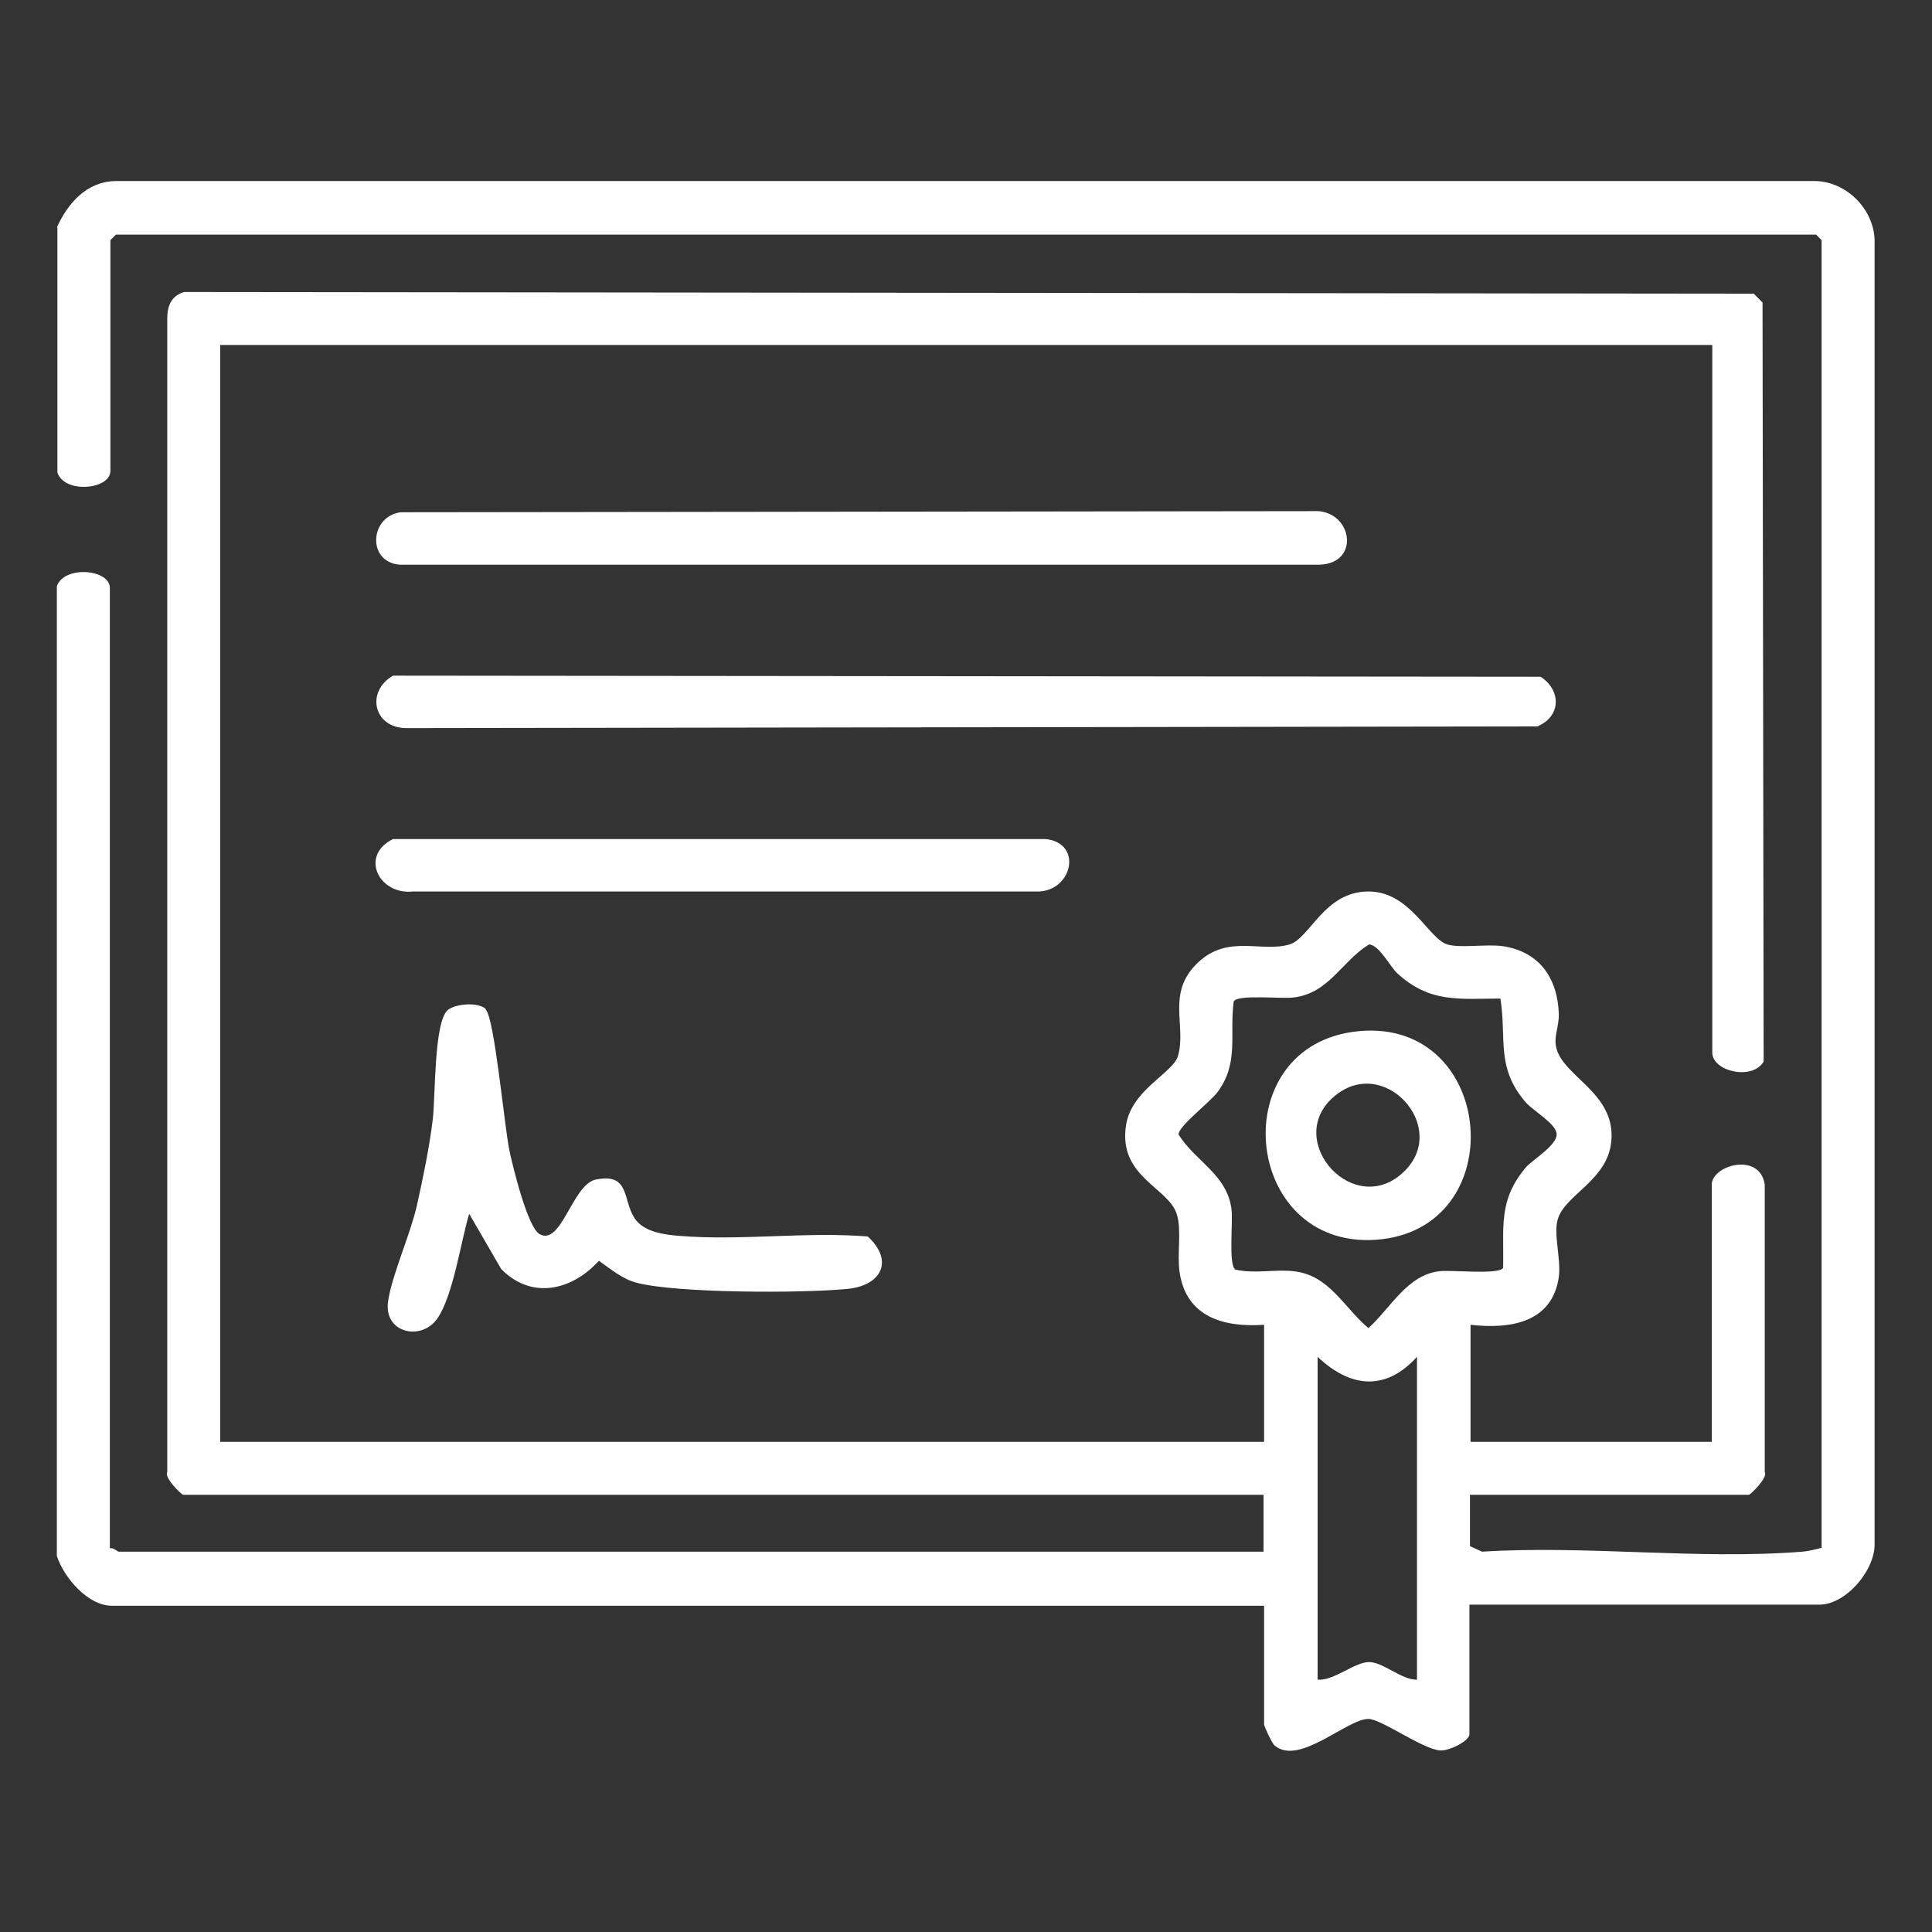
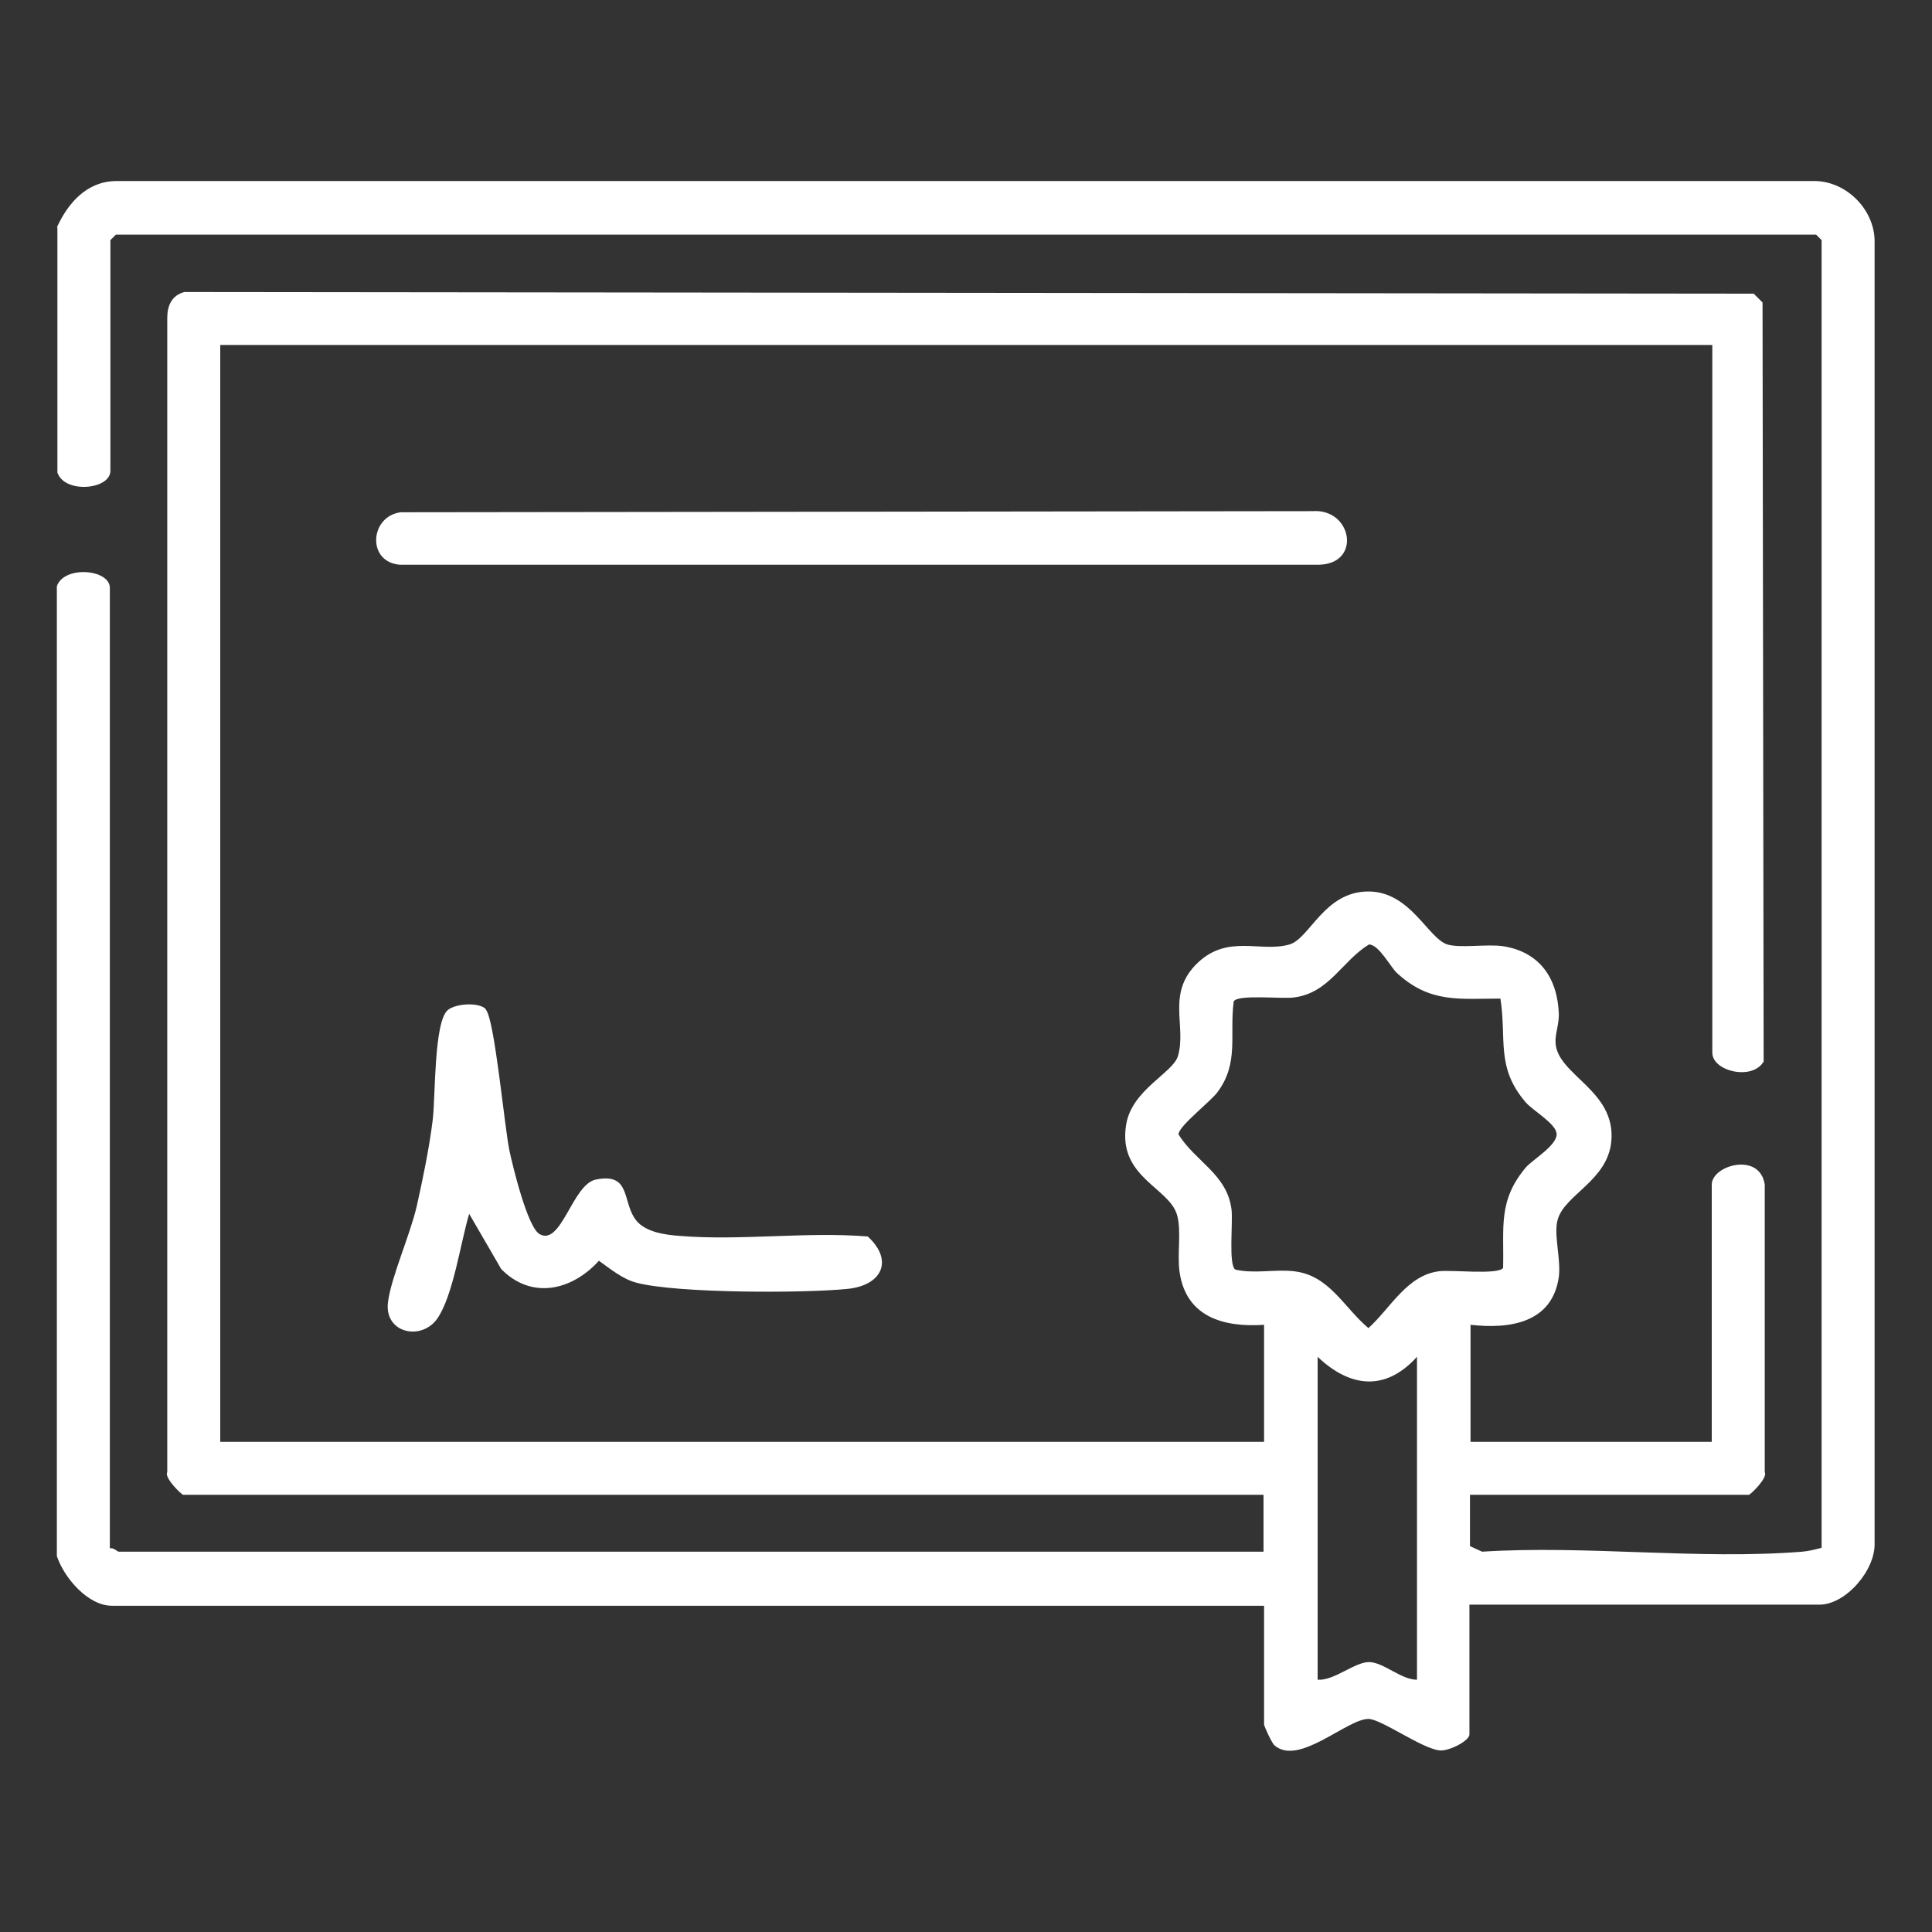
<svg xmlns="http://www.w3.org/2000/svg" id="Layer_1" version="1.1" viewBox="0 0 350 350">
  <rect x="0" y="0" width="350" height="350" fill="#333333" stroke="none" />
  <defs>
    <style>
      .st0 {
        fill: #fff;
      }

      .st1 {
        display: none;
      }
    </style>
  </defs>
  <g>
    <path class="st0" d="M10.3,41.2c2-4.4,5.4-8.3,10.6-8.4h308.1c5.6.2,10.4,5.1,10.6,10.6v236.1c.2,4.9-5.2,11.2-10,11.2h-63.4v23.5c0,1.2-3.8,3.1-5.4,2.9-3.2-.3-10.6-5.7-12.9-5.7-3.9,0-12.6,8.6-17,4.8-.5-.4-1.9-3.5-1.9-3.8v-21.5H20.3c-4.4,0-8.7-5.1-10-9V106.2c1.3-3.8,9.6-3.1,9.6.3v174c.6-.2,1.4.6,1.6.6h207.4v-10.3H33.2c-.3,0-3.5-3.1-2.9-4.1V57.6c0-2.2.8-4.1,3.1-4.7l284.3.3,1.6,1.6.2,137.5c-2,3.5-9.3,1.8-9.3-1.6V62.5H39.9v198.7h189.1v-21.2c-7.3.5-14.1-1.4-15.3-9.5-.5-3.3.4-7.6-.5-10.5-1.5-4.9-10.7-6.8-9.2-16.2,1-6.4,8.5-9.4,9.4-12.5,1.6-5.5-2.2-11.4,3.6-16.9,5.5-5.2,11.4-1.8,16.6-3.3,3.7-1.1,6.3-9.6,14.3-9.6,7.6,0,10.8,8.5,14.3,9.6,2.4.7,7-.1,10,.3,6.7,1,10,5.8,10.2,12.4,0,1.9-.7,3.6-.6,5.1.3,5.9,11,8.6,10.1,17.9-.7,7.1-8.4,9.6-9.7,14.1-.8,2.6.6,7.1.2,10.4-1.2,8.4-8.9,9.5-16,8.7v21.2h43.7v-46.6c0-3.5,8.7-6,9.6,0v52.1c.6,1-2.6,4.1-2.9,4.1h-50.5v9.3l2.2,1c18.8-1.2,39.3,1.5,58,0,1.2-.1,2.3-.4,3.5-.7V43.5l-1-1H21l-1,1v41.8c0,3.4-8.3,4.2-9.6.3v-44.4h0ZM272,180.9c-7.6,0-12.9.9-18.9-4.6-1.2-1.1-3.3-5.2-5.1-5.2-4.9,3-7.2,8.8-13.6,9.6-2.2.3-10.1-.6-10.9.7-.8,6.1,1,11.1-2.9,16.4-1.2,1.7-7.1,6.2-7.1,7.7,3,4.9,8.8,7.2,9.6,13.6.3,2.2-.6,10.1.7,10.9,3.5.8,7.2-.1,10.6.3,6.4.7,9,6.5,13.5,10.3,4-3.6,7-9.6,12.8-10.3,2.2-.3,10.7.7,11.6-.6.2-7.3-1-12.2,4.2-18.3,1.3-1.4,5.5-3.9,5.5-5.9,0-1.9-4.2-4.2-5.6-5.8-5.5-6.4-3.4-11.5-4.6-18.9h0ZM256.7,245.8c-5.7,6.3-12.1,5.6-18,0v58.5c3,.2,6.7-3.2,9.3-3.2s5.8,3.2,8.7,3.2v-58.5Z" />
-     <path class="st0" d="M71.2,122.4l207.9.2c3.8,2.5,3.7,7.2-.6,9l-204.9.3c-5.9,0-7.4-6.6-2.4-9.5h0Z" />
    <path class="st0" d="M72.6,92.8l165.2-.2c7.1-.5,8.9,9.4,1.3,9.7H72.4c-6-.5-5.4-8.8.2-9.5h0Z" />
    <path class="st0" d="M88,182.9c1.6,1.6,3.4,21.4,4.3,25.6.6,2.8,3.3,14,5.5,15.1,3.9,2.1,5.9-9,10.1-9.9,6.2-1.3,4.9,3.6,7,6.9,1.6,2.6,5.5,3.1,8.3,3.3,11,.9,22.9-.8,34,.1,4.8,4.4,2.5,8.9-3.7,9.5-8,.8-30.8.8-38.1-1.1-2.5-.6-4.8-2.5-6.9-4-4.9,5.4-12.2,7.1-17.7,1.5l-5.8-10c-1.5,4.9-2.9,14.9-5.8,19s-9.7,2.6-8.9-3.1c.6-4.5,4-12.1,5.2-17.3,1.1-4.9,2.3-10.7,2.9-15.7.5-4.2.2-17.6,2.7-19.8,1.4-1.2,5.6-1.5,6.9-.2h0Z" />
-     <path class="st0" d="M71.2,152h118.2c7,.7,4.8,9.9-1.9,9.5h-112.6c-6.3.7-9.8-6.5-3.7-9.5h0Z" />
-     <path class="st0" d="M246.2,186.8c24.9-2.3,27.9,36.1,3,37.8-24.3,1.6-27.6-35.5-3-37.8ZM254.5,212.1c8.1-8.1-4-21.3-13-13.3-9,8,4,22.3,13,13.3Z" />
  </g>
  <g class="st1">
    <path d="M14,84.5c1.8-3.8,5.7-6,9.7-3.7,3.7,2.1,9,16.5,13.6,19.4.2-12,1.3-24,3.5-35.8.7-3.8,4.2-21.1,6.2-23.1,2.7-2.8,7.8-1,8,3.3.1,3.2-2.8,11.4-3.6,15.3-.9,4.2-1.8,8.4-2.1,12.7,6.6-4.3,22.5-25.4,25.5-7.5-5,18.9-13.7,37.1-27.1,51.5-.7,1.4.1,7.1.4,9,.1.8.3,3.4,1.2,3.5,2.5-4.3,8.4-16.5,12.2-18.9,3-1.8,8.2-.7,9,3,.8,3.4.4,14.8.2,18.8-.5,7.6-2.6,17.3-4.9,24.6-.8,2.5-5.8,13.5-5.8,14.3,0,1.6,3.6,9,5,10.4,1.5-4.4,3.5-18,6.3-21.1,3.1-3.5,8.3-2.6,10.4,1.6,5.5,11.2,7.8,33.7,7.2,46.2-.1,2.7-1.4,7-1.3,9.4.1,2.7,5.6,7.7,7.6,9.7,1.1-6.8-5.4-27.7,7.2-25.7,3.2.5,6.4,6.1,8.2,8.8,9.2,13.9,14.9,29.8,17.9,46.2,13.5,11.9,31.5,15,46.3,24.7,15.1-9.3,33.2-12.9,46.8-24.7,3-16.3,8.8-32.3,17.9-46.2,1.8-2.7,4.9-8.3,8.2-8.8,12.6-2,6.1,18.9,7.2,25.7,2-2.1,7.4-7,7.6-9.7.1-2.4-1.2-6.8-1.3-9.4-.5-12.5,1.7-35,7.2-46.2,2-4.2,7.3-5.1,10.4-1.6,2.7,3.1,4.8,16.6,6.3,21.1,1.4-1.4,5-8.8,5-10.4,0-.8-5-11.8-5.8-14.3-2.3-7.3-4.4-17-4.9-24.6-.2-4-.6-15.3.2-18.8.8-3.7,6-4.8,9-3,3.9,2.4,9.8,14.5,12.2,18.9.9-.1,1.1-2.7,1.2-3.5.3-2,1-7.6.4-9-10.9-11.9-19.1-26.4-24.2-41.8-2.4-7.3-6.8-18.7,6.1-16.2l16.5,14c-.3-4.3-1.2-8.5-2.1-12.7-1-4.8-8.1-22.4,2.5-19.5,2.4.7,2.8,2.5,3.5,4.7,5.9,16.9,7.2,37.4,8,55.2,4.5-2.9,9.9-17.3,13.6-19.4,5-2.8,9.2.7,9.7,5.9,1.8,18.6-7.3,43-21.4,55.3-1.6,1.4-5.7,3.5-6.6,4.7s-3,9-3.5,11c0,.4-.2,1,.3.9l16.4-13.7c6.3-3.2,10.6.6,9.4,7.5-3.6,19.5-24,44.4-44.3,48.1l-5.7,8.8c-.2,1.3.5,1,1.4.8,6-1.4,16-8.2,21.5-7.4,4.6.7,5.4,6,3.4,9.6-10.3,19.1-35.8,34.8-57.7,34.1-12.8,11.1-27.1,23.2-42.5,30.4-5.1,2.4-10.7,3.9-15.7,6.3-1.1.5-6.4,3.3-6.8,3.9-.7,1-.2.9.4,1.6,3.2,3.4,9.5,7.1,13.2,10.7,2.3,2.3,6.1,5.1,3.7,8.8-.6.9-3,2.2-4,2.2-3.9,0-17.3-14.9-22.1-16.8-2.1-.3-16.3,13.6-19.5,15.5-4.9,3-9.9-1.3-6.8-6.1,1.3-2,6.4-6.1,8.4-7.9,2.3-2,6.3-4.3,8.1-6.3.6-.6,1-.6.4-1.6-.4-.5-5.7-3.3-6.8-3.9-5.1-2.4-10.6-3.9-15.7-6.3-15.4-7.2-29.8-19.3-42.5-30.4-20.9.1-40.2-10.8-52.8-27.1-3-3.9-8.1-9.6-5-14.4,4.5-6.9,19.1,4.5,25.4,5.3,1,.1,1.1,0,.9-.9l-5.7-8.8c-20.3-3.7-40.7-28.6-44.3-48.1-1.3-6.9,3-10.7,9.4-7.5l16.4,13.7c.5.1.4-.6.3-.9-.5-2-2.5-9.7-3.5-11s-4.7-3-6.3-4.4c-9.1-8-14.7-17.9-18.4-29.4l-3.3-16.5v-11.9h0ZM46.7,91.1c-.5,3.6.3,7.9,0,11.6l7.7-11.5,7.4-16.4-13.9,12.5c-.4.7-1.1,3.1-1.2,3.8ZM303.1,102.7v-11.6c0-.4-.9-3.3-1.2-3.8l-13.9-12.5,7.4,16.4,7.6,11.5ZM39.1,132.2l-1.7-15.6-13.4-17.8c1.8,12.1,5.9,24.9,15.1,33.3ZM310.6,132.2c9.2-8.4,13.3-21.3,15.1-33.3l-13.4,17.8-1.7,15.5ZM55.5,157.4c3.2-9.7,5.5-19.9,5.7-30.2l-9.4,16.7,3.8,13.4ZM294.9,157.4l3.1-13.4-9.4-16.7c0,8,1.8,16,3.6,23.7l2.7,6.4ZM50.9,173.9l-18-12.8c3.9,9.7,11.4,19.1,20.2,24.8.8.5,2.7,2,3.7,1.3-2.6-3-3.8-10.6-5.8-13.3ZM293,187.5c10.9-4.7,19.3-15.6,23.9-26.4l-18,12.8-5.9,13.6h0ZM79.3,207c.4-7.7-.6-15.2-1.4-22.8l-2.3-8-3.8,19.1,7.5,11.7h0ZM270.4,207l7.5-11.7-3.8-19.1-2.4,8c-.9,7.6-1.8,15.1-1.4,22.8h0ZM88.8,235.3l-9.2-11.2-21-7c7.7,8.7,18.4,16.3,30.2,18.2h0ZM291.1,217.1l-21,7-9.2,11.2c11.7-1.9,22.4-9.5,30.2-18.2h0ZM116.4,247.2c-1.3-7.6-4.8-14.4-7.8-21.4l-4.1-6.9c.4,4.9-.4,15.1,1.6,19.5.5,1,9.9,9.4,10.3,8.8ZM233.3,247.2c.4.5,9.9-7.8,10.4-8.8,1.9-4.3,1.2-14.6,1.6-19.5l-4.1,6.9c-3,7-6.5,13.8-7.8,21.4Z" />
    <path d="M144.7,186.3v13.2h69.8v-13.2h-21.1c-.2,0-1.9-1.8-2.1-2.3-1.1-2.1-1.1-15.2-.6-18,1.1-6.3,9.3-4,9.3-.8v11.6h17.9c.8,0,4.1,1.6,4.7,2.4,2.7,3.3,2.7,23,.5,26.8-.5,1-2,2.3-3,2.6h-80.5c-2.1-.7-3.8-2.3-4.2-4.6-.6-2.9-.6-19.4.1-22.2.6-2.5,3.8-5,6.3-5h21.1v-69.1c-7.1,3.9-16.1,19.1-24.9,10.7-1.7-1.7-10.3-13.1-11.2-15.2-1.1-2.3-1.5-4.3-.7-6.9s11.9-12.4,14.5-12.6c3.4-.3,5.9,2.5,5.2,5.9s-10.2,8-9.9,10.1l8.4,11.1,21.2-17.7c2.4-1.2,5.1,0,6.3,2.2l.5,86.9c.5,1-2.6,4.1-2.9,4.1h-24.8,0Z" />
    <path d="M190.6,66.2h-16c-1,0-12.5,12.1-15.8,12.6-3.8.5-6.6-3.3-5-6.9.7-1.5,15.2-13.5,17.1-14.3,3.1-1.2,18.7-1.3,22.3-.7,2.8.5,6,3.1,6.6,6v82.8c-.9,3.1-4.2,4.6-7.1,2.9-.4-.3-2.2-2.6-2.2-2.9v-79.5h0Z" />
  </g>
  <g class="st1">
    <path d="M149.2,25.7c1.8,1.5,4,5.1,5.7,6.9,16.6,17.2,36.4,32,58.2,42.1,7-16.2,20.4-29.9,37.1-36.1,49.7-18.6,99.2,24.4,87.8,76.1-6.5,29.3-34.1,51.6-64.2,50.7-13.7,63.2-58.4,120.1-113.4,153-3,1.8-12.3,7.7-15.1,7.5-3.9-.2-20.7-11.2-24.9-14C53.3,266.5,4.9,186.6,10.8,103.4c.2-2.6.4-6.8,2.8-8.2,2.8-1.6,15.4-3.1,19.8-4.2,42.4-10.4,80.4-33.6,109.3-66.2,2.4-1.4,4.5-.9,6.5.8h0ZM208.3,99.3l1-14.2c-24-11.8-45.9-27.7-64.1-47.2-32.4,34.2-75.6,58.1-122.2,66.1-1.3.5-1.7,6.2-1.8,7.9-.2,10.8,1.1,24.8,2.7,35.5,10.7,71.9,59.1,132.2,121.3,167.2,57.3-31.4,103-85.6,118.1-150l-14.2-3.9c-8.8,48.7-38.9,91.3-78.8,119.6-5.9,4.2-13.9,9.7-20.3,12.8-2.4,1.1-3.7,2.1-6.7,1.5-1.7-.4-8.7-4.8-10.8-6.1-51-30.6-90.4-87.9-93.9-148.2-.3-5.4-.9-21.2.1-25.8.3-1.6,2.2-3.5,3.7-4.1,4.7-1.6,12.4-2.2,17.8-3.6,27.2-7,53-22,73.2-41.4,3.8-3.6,9.2-13.8,15.2-9.4,15.6,19.1,36.6,34,59.6,43h0ZM267.7,45.1c-41.3,4-62.7,52.8-38.6,86.8,23.1,32.5,72.7,30.2,92.6-4.3,22.7-39.4-9-86.8-54-82.5ZM238.6,155.1c-15.6-9.6-26-26-29.6-43.8-24.2-9.1-46-23.8-63.8-42.4-25.7,26.3-59.5,45.4-96.1,51.1-.5,15.2.9,30.4,4.2,45.3,11.3,50.6,47.3,92.8,91.6,118.2,42.7-22.6,78.2-63.6,90.6-110.8.8-2.8,4.2-15.9,3.1-17.6h0Z" />
    <path d="M161.1,223.6c-.7,4.5.7,14.7-5.5,15.5-3.5.5-13.9.4-17.5,0-7.1-.8-4.1-10.9-6.2-15.8l-8.1-4.1c-4.6,1.2-9.2,9.4-14.3,7.8-2.2-.7-14.5-12.9-15-14.9-1.3-6,7.6-10.6,8.1-14.2.2-1.1-3.1-8.8-4.2-9.2-4.2-.9-14.2.6-15.1-5-.5-3.3-.5-14.6,0-18.1.8-7.1,10.9-4,15.8-6.2l4-8.3c-1.9-5.3-10.9-9.8-6.8-15.9,1.1-1.6,9.9-10.4,11.6-11.7,6.6-4.9,10.5,3.5,16,6.1l9.2-3.5c1.9-4.1-.4-14.2,5.5-15.2,2.4-.4,18.6-.3,20.2.4,3.8,1.8,2.6,10.8,3.7,14.4l9.9,4.4c1.7.1,8.1-8.1,12-7.5,2.4.3,15.4,13,15.9,15.2,1.1,5.1-5,8.7-7,12.8l3.6,10c1.8,2.1,13.4-.6,14.6,5.5.4,2.2.2,18.7-.5,20.2-1.7,3.7-10.9,2.8-14.4,3.7l-4.4,9.9c2.8,5.6,10.5,8.7,5.7,15.4-1.2,1.8-11.9,12.2-13.4,12.5-5.3,1.2-9.2-5.6-13.6-7.5l-9.8,3.2h0ZM151.3,121.3h-6.4c-1.1,3.6.1,10.3-2.9,12.9-1.7,1.5-7.2,2.7-9.8,3.8-2.3.9-6.8,4.1-8.8,3.9-3.4-.3-10-8-11.5-7.4-1,1.4-4.3,3.3-3.8,5.1.4,1.4,5.6,6,6.6,8.4,1.7,4.4-1.3,6.1-2.8,9.7-1,2.5-2.6,8.9-3.7,10.3-2.3,2.9-13.9,1.9-14.3,3.4v6c.6.6,9.8.8,11.9,1.5,3.3,1.2,4.9,9.2,6.2,12.6,1.4,3.6,3.9,4.6,2.2,9.1-.8,2.2-7.6,8.6-7,9.9l4.4,3.8c4.3-2,7.2-7.7,12.4-7.1,1.9.2,7.7,3.8,10,4.9,2.8,1.3,6.9,1,8.1,4.8.7,2.1.7,11.4,2,11.7h6c1-3.4.2-10.9,2.6-13.3,1.8-1.7,6.7-2.1,9.2-3.1,4-1.5,7.5-5,12.1-3.4,1.9.7,7.7,7.1,9.1,6.5l3.8-4.4c-2-4.3-7.1-6.4-6.4-11.7.3-2.2,3.7-6.9,4.8-9.4,1-2.2,1.2-5,2.1-6.9,2.3-4.8,13.3-2.6,13.8-4.5v-6c-3.9-1.1-10.7.2-13-3.6-1.2-2-1.8-6.7-2.9-9.4-1.1-2.9-4.6-7-4.1-9.9.5-2.8,7.4-8.8,6.7-10.2l-4.6-3.9c-3.9,1.9-6.8,7.4-11.6,6.5-1.7-.3-7.1-3.8-9.4-4.8-3.2-1.4-7.9-1-9.4-4.9-1.3-3.3-.6-7.6-1.7-10.9h0Z" />
-     <path d="M304,74.1c4.2-.7,8,5.3,4.7,8.6l-49,42.2c-2.2,1.3-4.4.2-6.3-1.1l-14.7-16.4c-2-4.8,1.8-9,6.8-7.5,2.6.8,11.3,12.8,12.4,12.8l46.1-38.7h0Z" />
    <path d="M127.6,195.5c-30-29.6,20.8-71.6,44.3-37.5,20.4,29.5-19.9,61.7-44.3,37.5ZM144.7,156.4c-22.4,3.5-18.5,40,6.3,36.7,23.3-3.1,19.1-40.7-6.3-36.7Z" />
  </g>
  <g class="st1">
    <path d="M27.6,34.1c-2.1.4-3.5,3-3.7,5-2,17.1,1.5,37.9,0,55.4-.9,6-9.8,6-10.7,0,1.4-18-1.9-39,0-56.7.8-7,6.6-12.9,13.3-14.4h138.9c2.2-5.1,5.7-8.6,10.9-10.3l146-.7c7.8.6,14.1,6.9,15.2,14.6v90.5c-2.2,10.5-11.4,15.3-21.6,13.9v83.4c-1.4,7.4-7.5,13.3-15.2,13.9l-274.7-.3c-6.5-1.6-11.5-7-12.8-13.6v-73.6c.9-5.7,9-6.1,10.6-.6v72.2c.2,2.3,1.8,4.3,4,4.9l271.5.2c1.8.6,5.7-2.2,5.7-3.8v-82.8h-10.8v71.9c0,1.6-3.9,4.4-5.7,3.8H40.4c-2.3.1-4.2-.9-5.2-2.9l-.5-153.6c-.6-1.8,2.2-5.7,3.8-5.7h126v-10.8H27.6ZM196.8,146.2l30.9-25.5,95.5-.4,3-3V26.6c-.8-2-2.6-3.3-4.8-3.4h-140.6c-2.3-.1-4.2.9-5.2,2.9l-.4,90.6c1.7,7.5,15.3,1.3,19.8,5.2.4.3,1.7,2.1,1.7,2.4v22h0ZM164.4,55.7H45.5v140.5h10.8c0-20.3,18-34.6,37.8-32.4v-13.7c-5.7-5.3-9.9-12.7-10.7-20.5-.2-1.6.2-8.6-.2-9-.6-.7-4.6,0-5.3-4.5-1.4-9.2-.3-25.3,4.3-33.4,8.7-15.3,24.3-17.4,40.6-16.2,15.5,1.1,29,13.2,30.6,28.8.4,4.1.7,17.8,0,21.4-.9,3.9-4.7,3.4-5.2,3.9-.3.4,0,7.3-.2,9-.8,7.8-5.1,15.1-10.6,20.5v13.7c19.7-2.2,37.6,12.1,37.7,32.4h108.1v-64.9h-52.4l-38,32.3c-3.2.8-6.4-.9-6.9-4.3-.6-4.2.9-27,0-28-7.2.6-14.2-.6-18.5-6.8-.6-.8-3.1-5.8-3.1-6.4v-62.5h0ZM142.8,107.1v-11.2c0-6.9-8-15.2-14.4-17.4s-21.4-2-27.3.7c-5,2.3-12.4,10.4-12.4,16v14.5h15.2c2,0,9.6-2.7,12-3.6,3.4-1.2,13.8-7.2,15.7-7.3,4.7-.2,7.5,6,11.1,8.2h0ZM94.1,120.6c-2,13.6,6.9,26.9,21.3,27.1,16.5.2,24.4-15.1,21.8-30l-6.3-6.4c-3.1,1.3-5.9,3.2-8.9,4.4-3.6,1.4-14.1,4.9-17.4,4.9,0,0-10.5,0-10.5,0ZM126.6,156.4c-6.8,2.9-14.8,2.7-21.6,0v12.5c0,.2,1.7,2.3,2.1,2.6,4.3,4.2,13.1,4.2,17.4,0,.4-.4,2.1-2.5,2.1-2.6v-12.5h0ZM164.4,196.2c-.2-15.6-14-23.9-28.6-21.5-6.4,9.4-17,12.9-28,9.6-4.5-1.4-6.4-3.5-9.6-6.6-1.5-1.5-1.1-2.8-3.7-3.1-14.6-1.8-26.9,6.5-27.4,21.7h97.3,0Z" />
    <path d="M83.3,288.8c14.1,1.7,25.7,14.7,27,28.7.3,3.1.4,14.7-.7,16.8-1.1,2-2.9,2.3-5,2.5-27.2,2.5-58.2-2-85.9,0-3.4,0-5.3-1.8-5.7-5.1-2.3-20,5.7-39.3,27-42.9-2.5-5.3-4.9-9.1-5.4-15.2-3.6-45.8,58.3-45.5,54.1.6-.5,5.8-3.1,9.5-5.4,14.5h0ZM72.9,283.8c9.4-8.8,6.4-31.1-8.4-33.4-23.8-3.7-26,35-5.2,37.6,4.7.6,10.1-1,13.6-4.2h0ZM99.5,326c1.8-13.3-6-25.9-19.9-27-9.3-.8-25.8-.7-35.2,0-14.6,1.1-22.3,13-20.6,27h75.7Z" />
    <path d="M196.8,288.8c14.1,1.7,25.7,14.7,27,28.7.3,3.1.4,14.7-.7,16.8-1.1,2-2.9,2.3-5,2.5-27.2,2.5-58.2-2-85.9,0-1.9.1-4-.7-5-2.5-1.2-2.2-1-14.2-.7-17.4,1.4-13.7,13.1-26.5,26.9-28.1-2.5-5.3-4.9-9.1-5.4-15.2-3.6-45.8,58.3-45.5,54.1.6-.5,5.8-3.1,9.5-5.4,14.5h0ZM163.3,283.1c3.5,3.6,9.3,5.5,14.2,4.9,20.9-2.6,18.5-41.3-5.2-37.6-14.4,2.3-17.8,23.8-9,32.7ZM213,326c1.6-13.9-6.1-26-20.6-27-9.5-.7-25.8-.8-35.2,0-13.9,1.2-21.8,13.7-19.9,27h75.7Z" />
    <path d="M310.3,288.8c14.1,1.7,25.7,14.7,27,28.7.3,3.1.5,14.7-.7,16.8-1.1,2-2.9,2.3-5,2.5-27.2,2.5-58.2-2-85.9,0-1.9.1-4-.7-5-2.5-1.2-2.2-1-14.2-.7-17.4,1.4-13.7,13.1-26.5,26.9-28.1-2.5-5.3-4.9-9.1-5.4-15.2-3.6-45.8,58.3-45.5,54.1.6-.5,5.8-3.1,9.5-5.4,14.5h0ZM276.8,283.1c3.5,3.6,9.3,5.5,14.2,4.9,20.9-2.6,18.5-41.3-5.2-37.6-14.4,2.3-17.8,23.8-9,32.7ZM326.5,326c1.6-14-5.9-26-20.6-27-9.5-.7-25.8-.8-35.2,0-13.9,1.2-21.8,13.7-19.9,27h75.7Z" />
    <path d="M16.9,109.9c8.9-1.9,8.6,12.4,4.9,15.1-9.4,6.7-12.4-13.4-4.9-15.1Z" />
    <path d="M227.7,39.6c1.4-.3,2.8-.3,4.1.4,13.2,9.4,29,16.8,42,26.2,4.2,3.1,6.4,6,1.6,10.3l-45.9,27.9c-3.3,0-5.4-1.8-5.8-5.1-2-16.9,1.5-37.5,0-54.8,0-2.2,1.7-4.4,3.9-4.9h0ZM234.7,55v33.8l27-17.2s-27-16.6-27-16.6Z" />
  </g>
</svg>